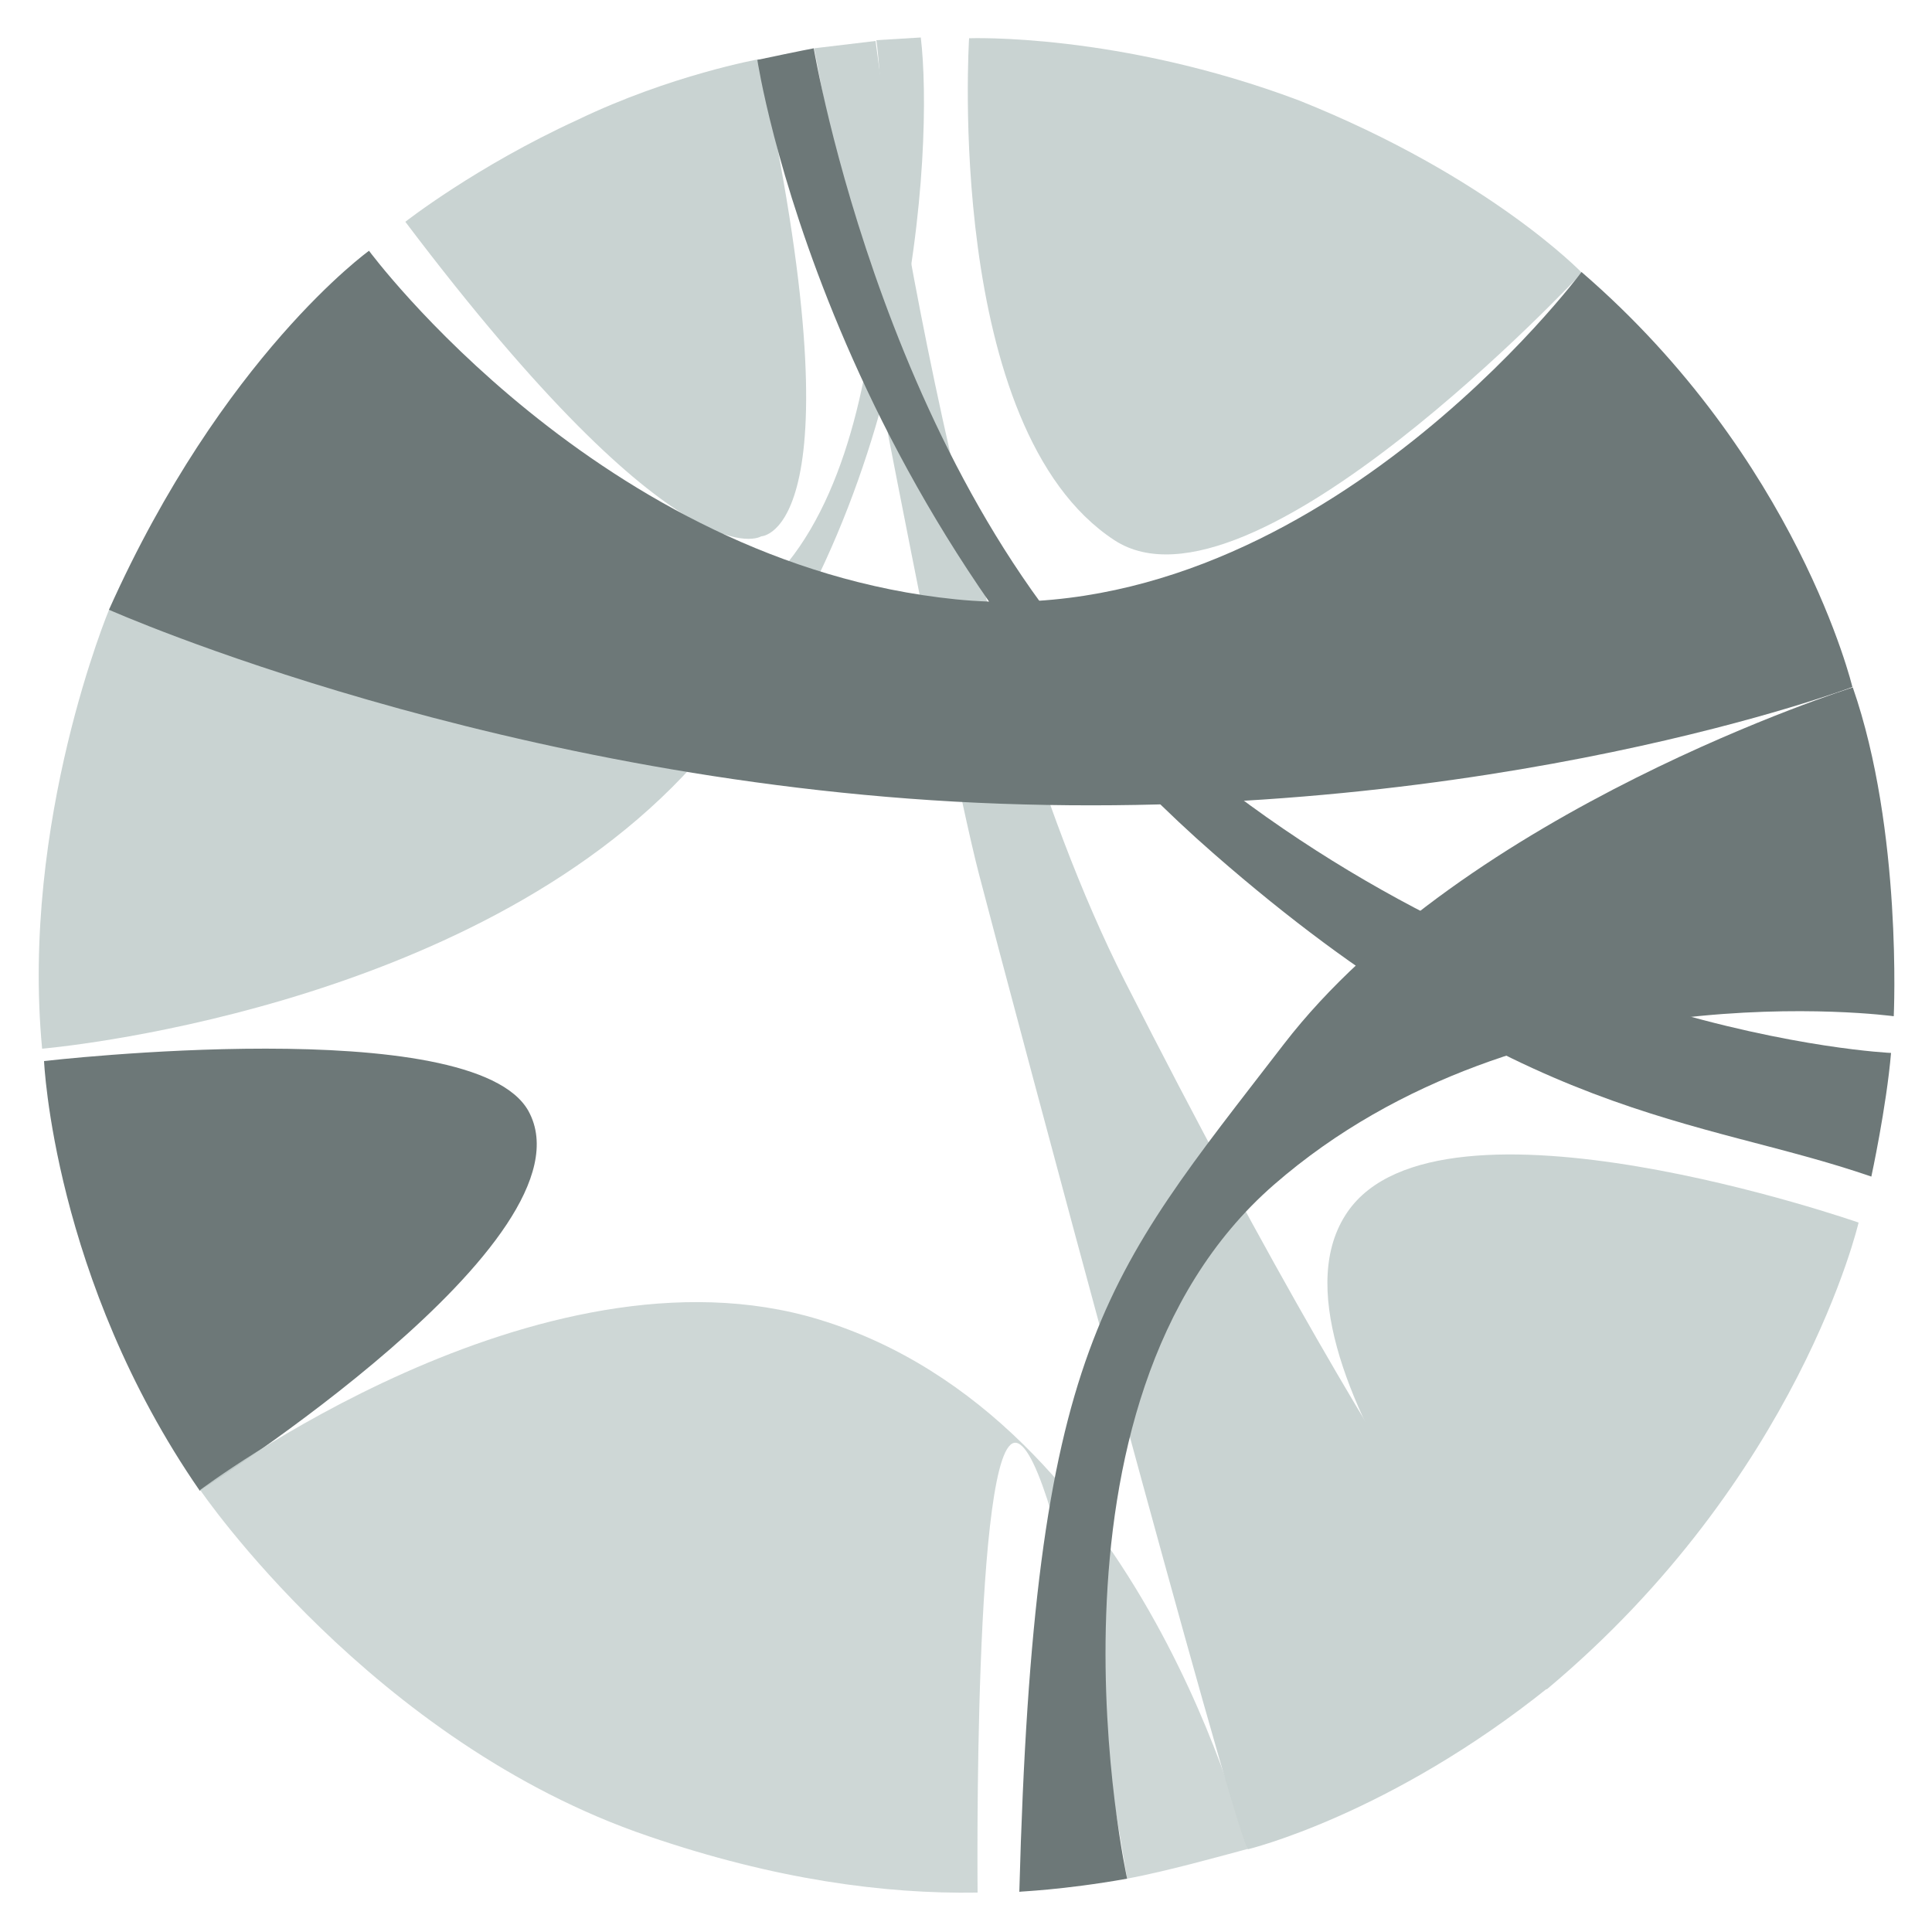
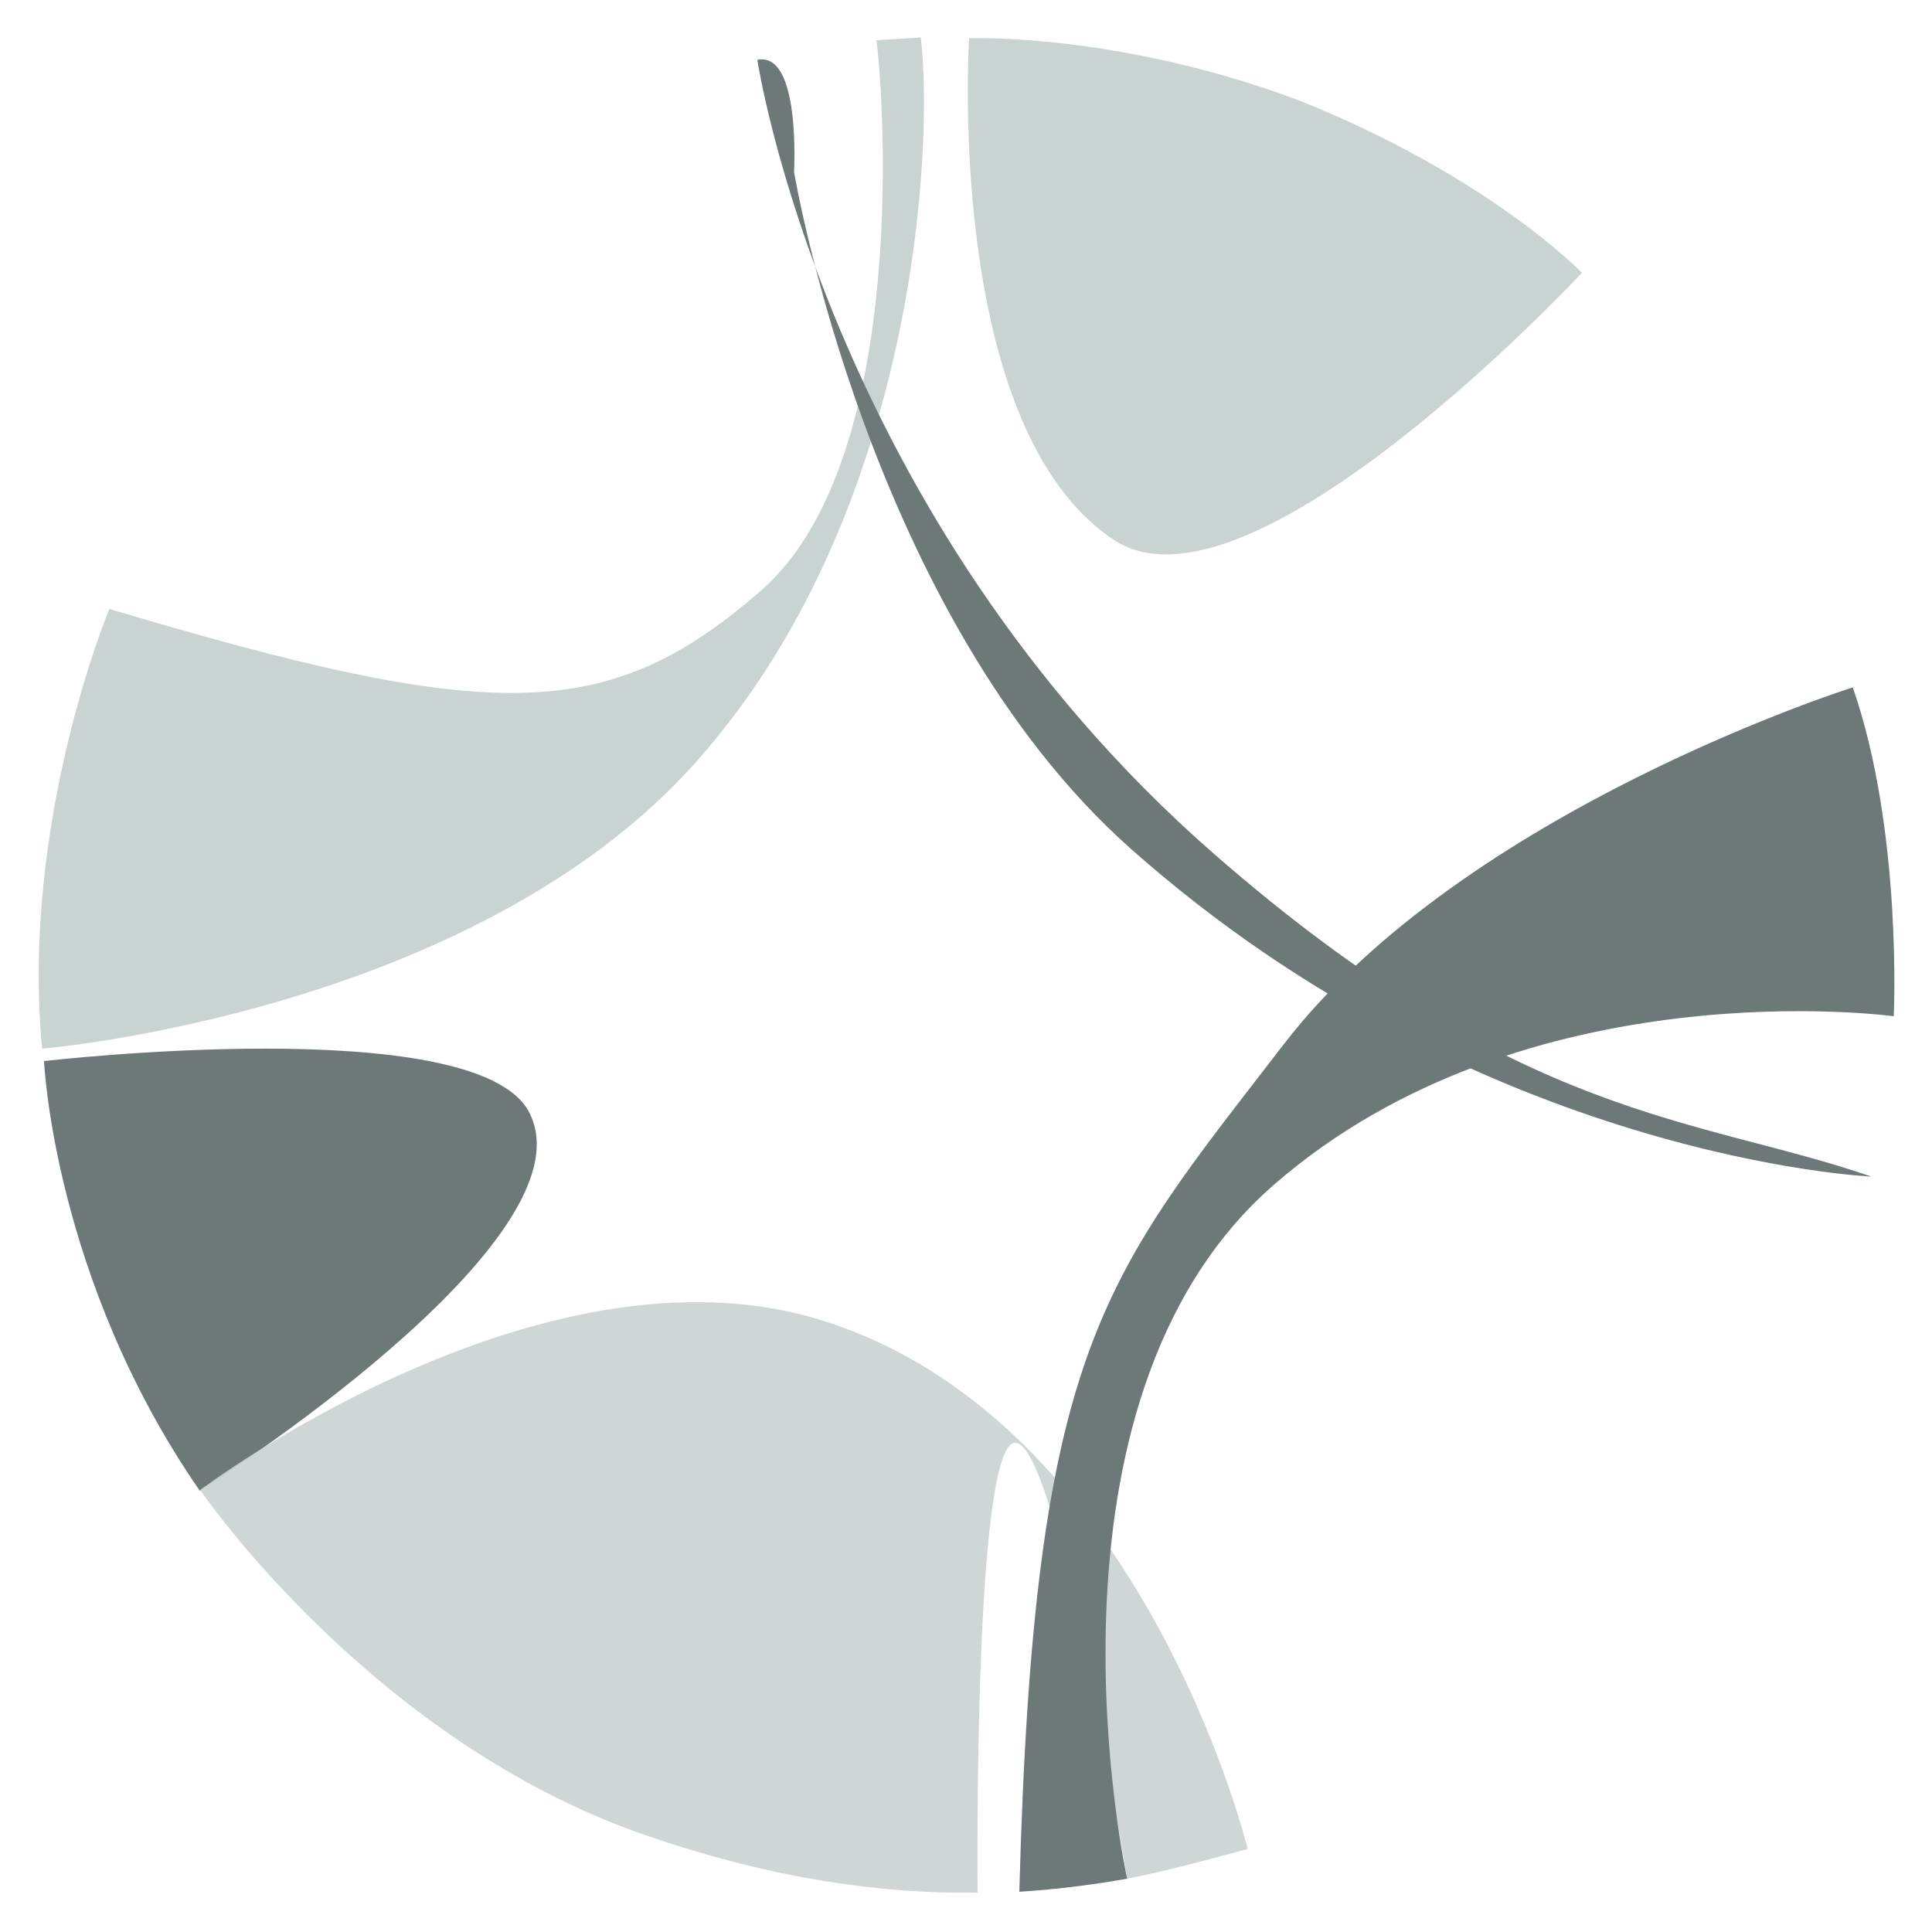
<svg xmlns="http://www.w3.org/2000/svg" version="1.1" id="Layer_1" x="0px" y="0px" width="500px" height="500px" viewBox="0 0 500 500" enable-background="new 0 0 500 500" xml:space="preserve">
  <path fill="#C9D3D2" d="M250.8,9.9c0,0-6.5,101,37.6,129.9c35.2,23,121-69.2,121-69.2s-23.9-24.9-73.2-44.6  C289.4,8.4,250.8,9.9,250.8,9.9z" />
  <path opacity="0.5" fill="#00A39D" d="M44.3,389.1" />
-   <path fill="#C9D3D2" d="M104.9,57.4c71.6,94.8,92.1,81.4,92.1,81.4s26.5-0.5-0.5-123.5c0,0-22.9,4.1-47,15.7  C123.1,43.1,104.9,57.4,104.9,57.4z" />
  <path opacity="0.5" fill="#00A39D" d="M148.1,31.6" />
-   <path fill="#C9D3D2" d="M400.3,437.2c0,0-77.1-86.3-51.6-123.5c24-35.1,132.3,2.7,132.3,2.7S465.7,382.5,400.3,437.2z" />
-   <path fill="#C9D3D2" d="M322.9,478.5c-4.6-8.3-60.7-218.3-69.6-252.5S210.7,12.5,210.7,12.5s10.8-1.3,15.9-1.9  c0,0,19.2,154,64.5,243.3C368.2,405.7,401,436.5,401,436.5c-41.4,33.3-78.1,42.1-78.1,42.1" />
  <path fill="#C9D3D2" d="M10.9,271.4c-5.6-58.9,17.4-113.8,17.4-113.8c99.3,29.6,129,29.9,168.8-4.9c39.2-34.4,31.2-132.6,29.7-142.3  l11.5-0.7c3.3,27.6-0.9,123.9-58.8,188.2S10.8,271.4,10.9,271.4" />
  <path fill="#6D7878" d="M51.7,385.8c0,0,103.1-65.1,85.1-98.2c-14.2-25.9-125.4-13-125.4-13S13.8,331,51.7,385.8z" />
-   <path fill="#6D7878" d="M196,15.5c0,0,17.7,117.7,118.2,205.5c79.6,69.5,125.3,68,170.1,83.5c0,0,3.9-18,5.1-32  c0,0-101-4.4-191.6-84.8c-68-60.3-87.2-175.2-87.2-175.2S207.3,13.1,196,15.5z" />
+   <path fill="#6D7878" d="M196,15.5c0,0,17.7,117.7,118.2,205.5c79.6,69.5,125.3,68,170.1,83.5c0,0-101-4.4-191.6-84.8c-68-60.3-87.2-175.2-87.2-175.2S207.3,13.1,196,15.5z" />
  <g>
    <path opacity="0.9" fill="#C9D3D2" d="M253,489.8c0,0-1.2-118.2,10-116.4c11.2,1.8,28.6,112.7,28.7,112.8c10.5-2,23-5.5,31.2-7.7   c0,0-27.1-111.5-110.9-137c-72.5-22.1-160.2,44.1-160.2,44.1s44.4,65.3,116,89.6C200.5,486.4,228.8,490.2,253,489.8" />
    <path opacity="0.9" fill="#C9D3D2" d="M252.8,490.1" />
  </g>
  <path fill="#6D7878" d="M291.7,486.2c0,0-27.1-122.9,38-179.6S490.1,263,490.1,263s2.3-48-10.6-85.1c0,0-100.5,31.6-147.3,92.4  s-64.6,77.6-68.4,219.3C263.7,489.5,274.8,489.2,291.7,486.2z" />
-   <path fill="#6D7878" d="M28.2,157.8c0,0,102.4,45.6,230.7,50.2c128.3,4.6,220.5-30.2,220.5-30.2s-14.1-59.1-70.1-107.4  c0,0-69.9,94.1-162,84.7S95.5,64.9,95.5,64.9S57.6,92.1,28.2,157.8z" />
</svg>